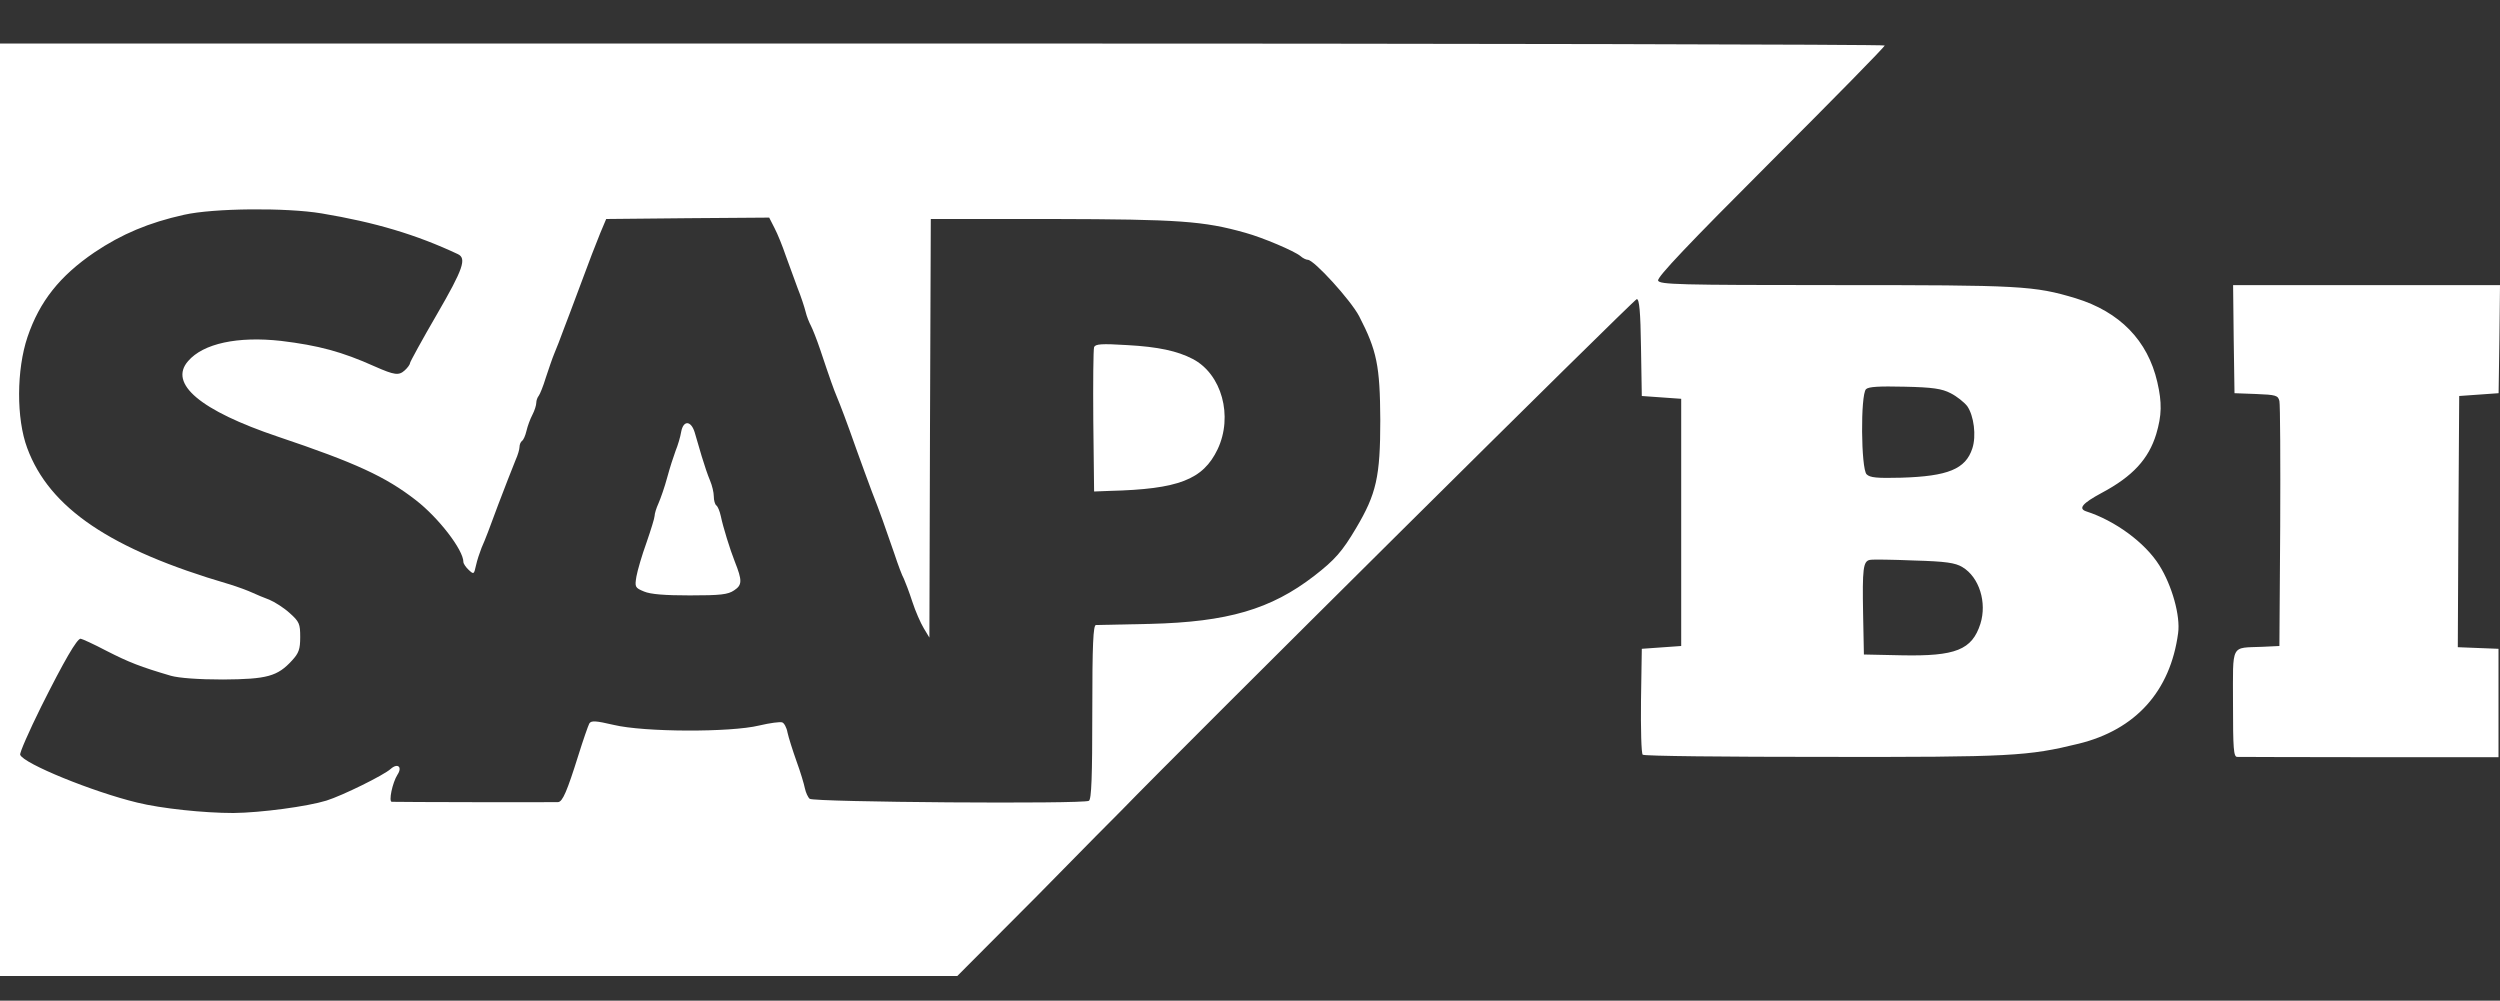
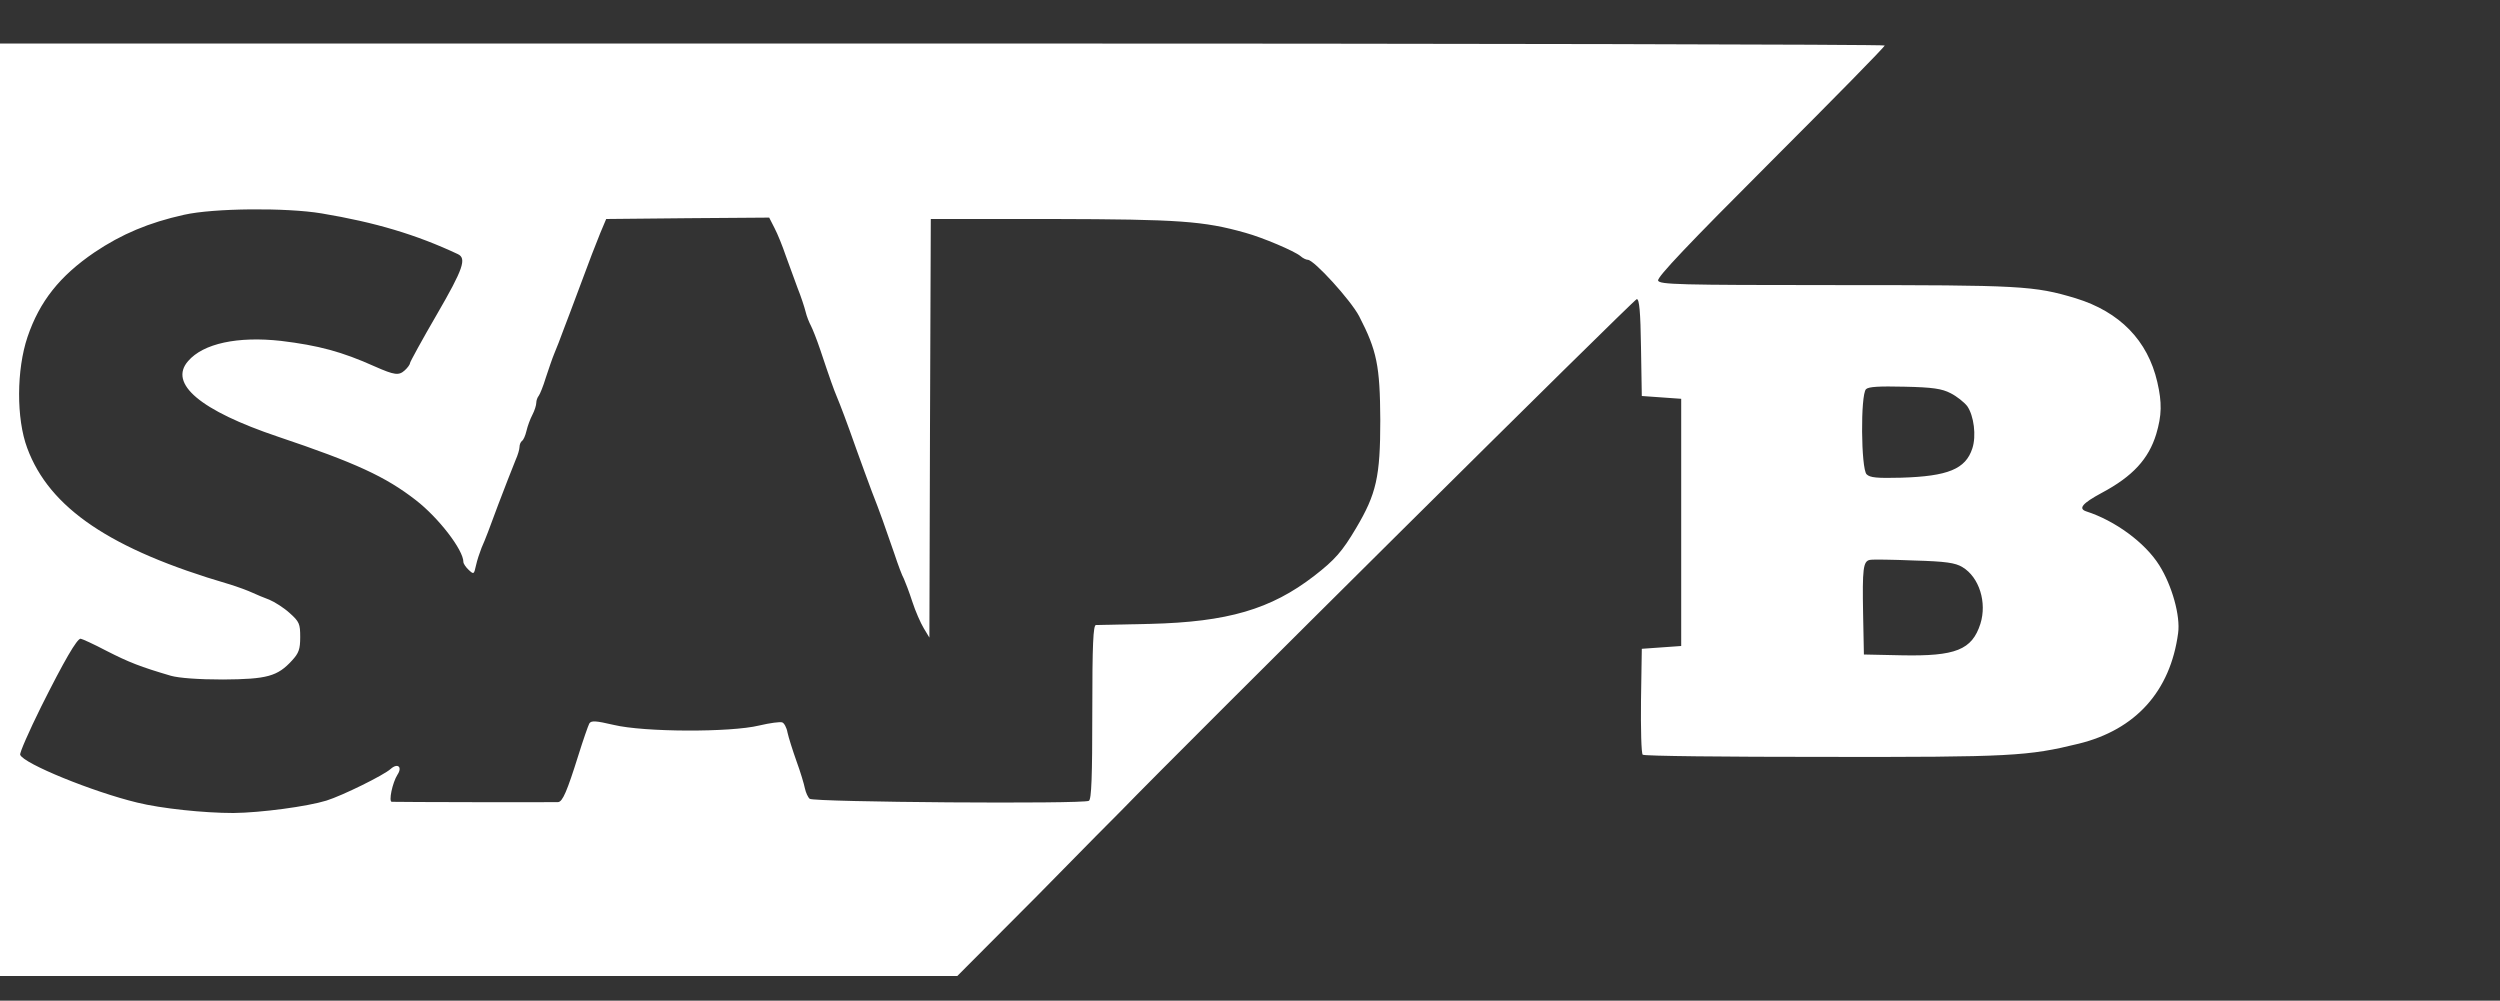
<svg xmlns="http://www.w3.org/2000/svg" version="1.1" id="Layer_1" x="0px" y="0px" viewBox="0 0 2500 1000.7" style="enable-background:new 0 0 2500 1000.7;" xml:space="preserve">
  <rect x="0" y="0" width="2500" height="1000.7" fill="#333333" stroke="none" />
  <style type="text/css">
	.st0{fill:#FFFFFF;}
</style>
  <g>
    <path class="st0" d="M0,509.8V976h957.3l80.3-80.6c43.8-44.7,81.7-82.9,84-85.1c60.4-62.4,512.6-511.2,515.2-511.2   c2.5,0,3.7,12.4,4.2,48.3l0.8,48.6l19.7,1.4l19.7,1.4V646l-19.7,1.4l-19.7,1.4l-0.8,51.7c-0.3,28.7,0.3,52.8,1.7,54.2   c1.4,1.4,82.9,2.2,181.2,2.2c187.6,0.3,204.2-0.8,254.8-13.2c57-14,91.6-52.5,99.4-110.4c2.5-17.4-6.2-48-18.8-68   c-14.3-22.8-44.4-44.7-73-53.9c-8.4-2.8-3.9-8.1,15.4-18.5c31.2-16.6,46.9-34,54.5-58.7c5.6-18.8,5.9-31.5,1.1-52.2   c-9.6-41.6-37.6-70.2-81.5-83.7c-41.9-12.6-54.5-13.2-239.6-13.2c-159,0-176.4-0.6-178.1-4.5c-1.1-3.4,29.8-36,112.6-118.8   c62.6-62.6,114-114.9,114-116.3c0-1.1-424.2-2-942.4-2H0L0,509.8z M321.6,213.4c53.9,9,94.9,21.3,136.2,40.7   c9,4.2,5.6,14.6-20.8,60.1c-14.9,25.6-27,47.8-27,48.9c0,1.4-2.5,4.8-5.3,7.3c-5.9,5.3-10.1,4.8-29.8-3.9   c-33.1-14.9-56.7-21.1-93.8-25.6c-43.3-4.8-77.8,2.5-93,20.2c-19.7,22.5,12.1,49.4,89.9,75.6c77.5,26.1,107.6,39.9,137.9,63.5   c22.5,17.4,47.5,49.7,47.5,61.8c0,1.7,2.5,5.3,5.3,7.9c5.1,4.8,5.3,4.5,7.3-4.5c1.1-5.1,3.7-12.9,5.6-17.7   c3.7-8.1,8.4-20.8,16.6-43c6.2-16.6,13.5-34.8,17.4-44.7c2.2-4.8,3.9-10.7,3.9-12.9c0-2.5,1.1-5.1,2.5-6.2   c1.4-0.8,3.4-5.3,4.5-10.1c1.1-4.8,3.7-11.8,5.9-16c2.2-4.2,3.9-9.6,3.9-12.1c0-2.2,1.1-5.3,2.5-7c1.1-1.4,4.5-9.6,7-18   c2.8-8.4,6.5-19.4,8.4-23.9c2-4.8,6.5-16,9.8-25.3c3.7-9.3,8.1-21.6,10.4-27.5c2.2-5.6,5.6-15.2,7.9-21.1   c7.3-19.9,12.4-32.9,18-46.9l5.9-14l81.5-0.8l81.5-0.6l5.3,10.4c3.1,5.9,8.1,18.3,11.2,27.5c3.4,9.3,8.7,23.9,11.8,32.3   c3.4,8.4,7,19.4,8.1,23.9c1.1,4.8,3.7,11,5.3,14s5.9,13.8,9.3,23.9c10.1,30.3,13.8,40.4,16.3,46.3c3.9,9.3,10.4,26.4,19.9,53.4   c5.1,13.8,11.8,32.9,15.4,42.1c8.1,20.5,13.5,36,22.5,62.1c3.7,11.2,7.9,22.5,9.6,25.3c1.4,3.1,5.3,13.2,8.4,22.8   c3.1,9.6,8.4,21.6,11.5,26.7l5.6,9.3l0.6-209.3l0.8-209.3h122.2c126.1,0.3,150.6,2,192.4,13.8c17.4,4.8,49.2,18.3,55.1,23.3   c2.2,2,5.6,3.7,7.3,3.7c6.2,0,43,40.4,51.4,56.5c17.7,34.3,20.8,49.4,21.1,103.7c0,56.7-3.9,73.9-24.2,108.1   c-13.8,23.3-21.1,31.7-41.9,47.8c-43.3,33.4-86.5,46.1-164.3,48c-27.8,0.6-52.2,1.1-53.9,1.1c-2.8,0-3.7,19.1-3.7,86.8   c0,64.6-0.8,87.6-3.4,89c-5.3,3.4-275,1.4-279.2-2c-1.7-1.4-3.9-6.2-4.8-10.4c-0.8-4.2-4.5-16.6-8.4-27.2c-3.9-11-7.9-23.6-9-28.7   c-0.8-4.8-3.4-9.6-5.3-10.1c-2-0.8-12.4,0.6-23,3.1c-28.7,7-115.2,6.7-145.5-0.6c-18-4.2-22.5-4.5-24.4-1.4c-1.1,2-6.2,16.6-11,32   c-11.2,35.7-15.7,46.3-20.2,46.6c-3.7,0.3-161.8,0-166.3-0.3c-3.4,0,0.6-19.1,5.6-27c5.3-7.9,0.3-12.1-6.7-5.9   c-6.7,6.2-48.3,26.7-64.3,31.7c-19.1,5.9-65.4,12.1-93,12.4c-29.5,0-72.2-4.5-96.1-10.4c-44.4-10.7-113.8-39-117.1-47.8   c-0.8-1.7,8.7-23.3,20.8-47.8c23.3-46.6,36-68.3,39.6-68.3c1.1,0,12.9,5.3,25.8,12.1c22.5,11.5,34,16,64.6,25   c7.9,2.2,27.2,3.7,52,3.7c44.1-0.3,54.5-3.1,69.1-19.1c6.7-7.3,8.1-11.2,8.1-23.3c0-13.2-0.8-15.4-10.7-24.2   c-5.6-5.1-14.9-11-20.2-13.2c-5.3-2-12.9-5.1-16.9-7s-14.6-5.9-23.9-8.7C110.4,549.4,49.4,508.1,27.2,448   c-11-29.5-10.7-78.4,0.3-111c12.1-35.7,32.3-61,66.9-84.6c27.2-18.3,54.5-29.8,89.6-37.6C213.5,208.1,286.2,207.5,321.6,213.4   L321.6,213.4z M1950.6,393.2c6.2,3.1,13.5,9,16.6,12.9c6.7,9.6,9.3,29.8,5.1,42.4c-6.7,20.5-24.2,27.8-71.1,29.2   c-24.2,0.6-31.2,0-34.6-3.4c-5.6-5.6-6.2-79.5-0.6-85.1c2.5-2.5,12.9-3.1,38.5-2.5C1932.9,387.3,1941.9,388.7,1950.6,393.2   L1950.6,393.2z M1962.4,567.1c16.9,10.1,24.7,35.4,18,56.7c-8.4,26.1-24.7,32.6-78.9,31.5l-37.6-0.8l-0.8-40.7   c-0.8-44.9,0-52.5,6.7-53.9c2.5-0.6,22.5-0.3,44.4,0.6C1945.8,561.4,1955.3,562.8,1962.4,567.1L1962.4,567.1z" />
-     <path class="st0" d="M1094.1,347.1c-0.8,2.2-1.1,35.7-0.8,74.2l0.8,70.2l15.4-0.6c69.1-1.7,93.5-11.2,108.1-41.6   c15.7-33.1,4.2-75.3-25-90.4c-15.2-7.9-34.3-12.1-65.4-13.8C1101.4,343.5,1095.5,344,1094.1,347.1L1094.1,347.1z M681.2,431.7   c-0.8,5.1-3.4,13.8-5.6,19.1c-2,5.3-5.9,17.4-8.4,26.7c-2.5,9.3-6.5,20.8-8.7,25.8c-2.2,4.8-3.9,10.4-3.9,12.6c0,2-3.7,14-8.1,26.7   c-4.5,12.4-9,27.8-10.1,34c-1.7,10.4-1.4,11.2,7.6,14.9c6.5,2.8,20.8,3.9,45.8,3.9c30.6,0,38.2-0.8,44.4-5.1   c8.1-5.3,8.1-9.8,0.6-28.7c-4.8-12.1-11.8-34.8-14-45.5c-1.1-5.1-3.1-9.8-4.5-10.7c-1.4-1.1-2.5-5.1-2.5-9s-1.7-11-3.7-15.7   c-2.2-5.1-5.9-16-8.4-24.4c-2.5-8.4-5.6-19.4-7-23.9C691,420.4,683.4,420.1,681.2,431.7L681.2,431.7z M2233.7,339l0.8,54.2   l21.6,0.8c19.9,0.8,21.9,1.4,23.3,7c0.8,3.4,1.1,59.8,0.8,125.6l-0.8,119.4l-16.9,0.8c-32.3,1.4-29.5-4.2-29.5,56.7   c0,45.5,0.6,53.4,4.2,53.4c2.2,0,62.1,0.3,132.9,0.3h128.4V648.8l-20.5-0.8l-20.2-0.8l0.6-125.6l0.8-125.6l19.7-1.4l19.7-1.4   l0.8-54.2l0.6-53.9h-266.9L2233.7,339z" />
  </g>
</svg>